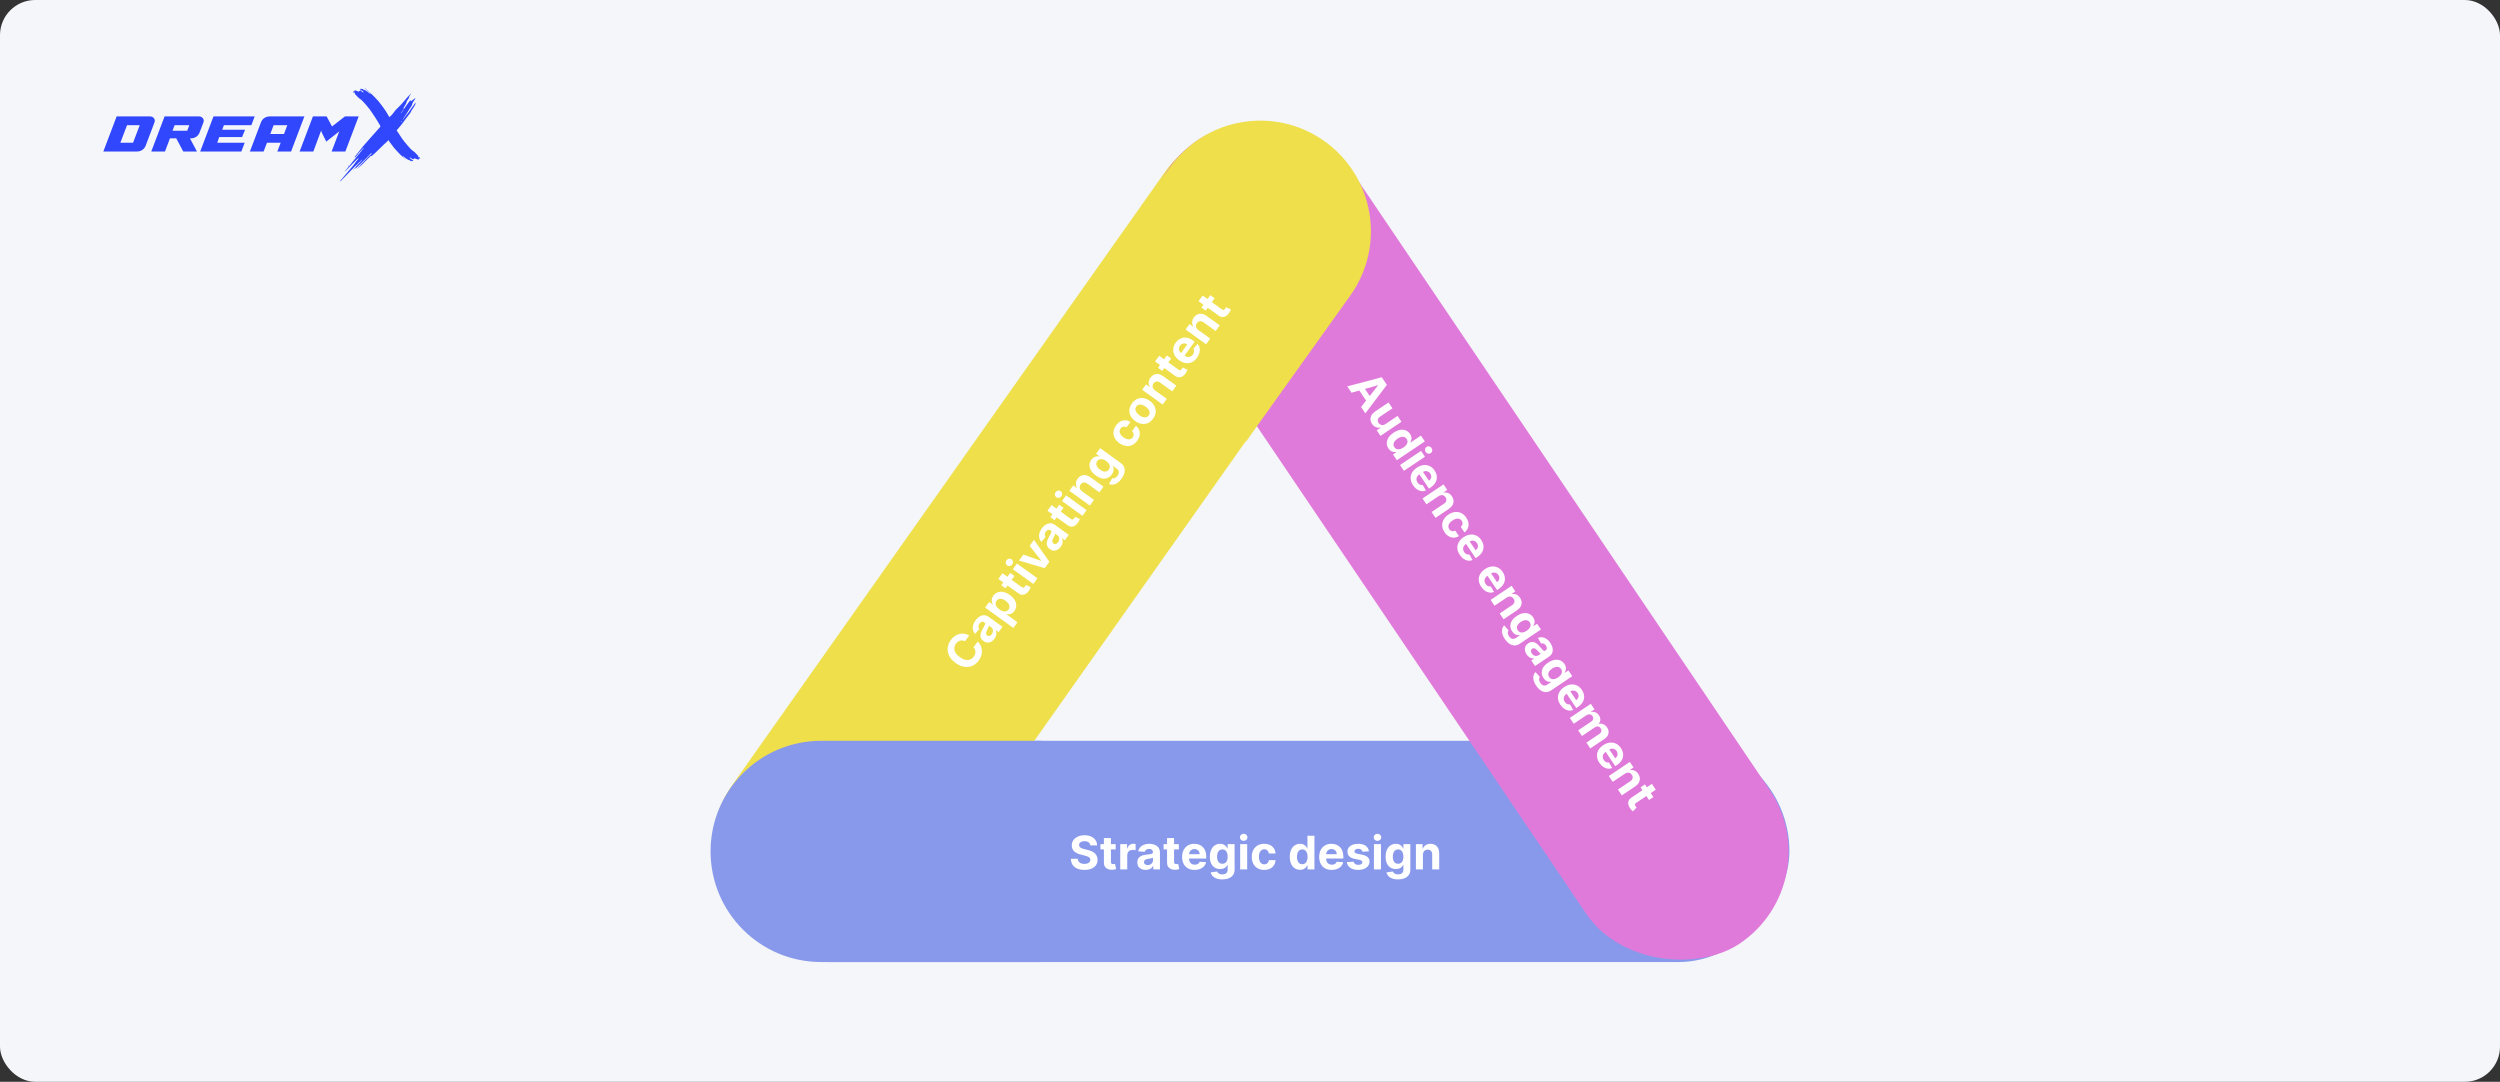
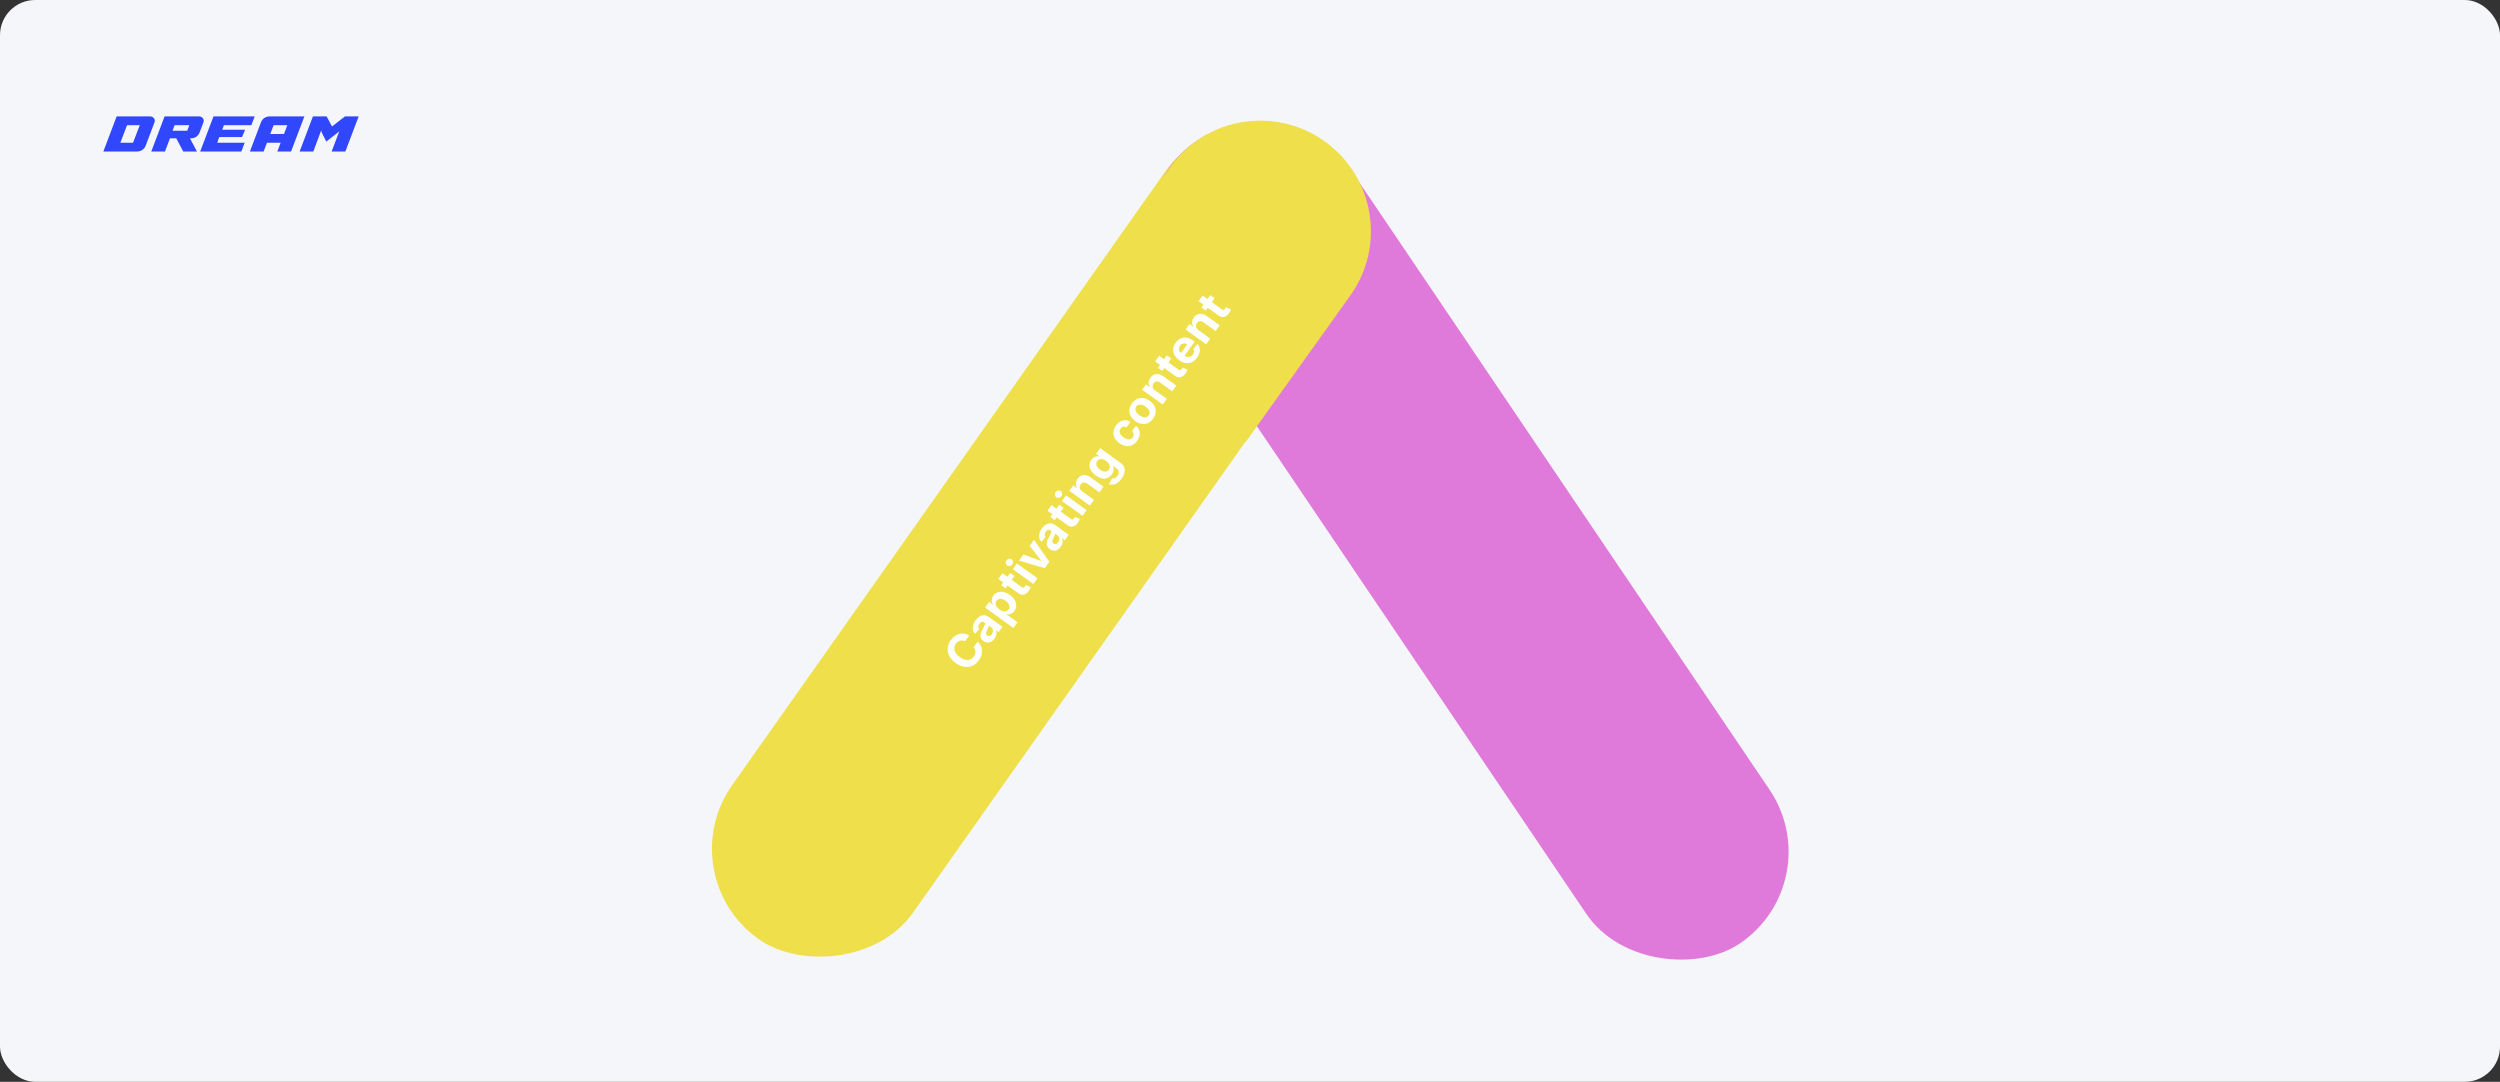
<svg xmlns="http://www.w3.org/2000/svg" width="1137" height="492" viewBox="0 0 1137 492" fill="none">
  <rect x="0" y="0" width="1137" height="492" fill="#333333" stroke="none" />
  <rect width="1137" height="492" rx="16" fill="#F4F6F9" />
-   <rect width="486.833" height="100.625" rx="50.312" transform="matrix(-1 8.74228e-08 8.74228e-08 1 813.833 336.91)" fill="#8899EB" />
  <rect x="304" y="398.161" width="442.571" height="100.625" rx="50.312" transform="rotate(-54.784 304 398.161)" fill="#EEDF4B" />
-   <path d="M495.854 384.486C495.794 383.882 495.537 383.413 495.083 383.079C494.629 382.744 494.012 382.577 493.234 382.577C492.705 382.577 492.258 382.652 491.893 382.802C491.529 382.947 491.25 383.149 491.055 383.408C490.865 383.668 490.77 383.962 490.77 384.292C490.76 384.566 490.818 384.806 490.943 385.01C491.072 385.215 491.25 385.392 491.474 385.542C491.699 385.687 491.958 385.814 492.253 385.924C492.547 386.029 492.862 386.119 493.196 386.193L494.574 386.523C495.243 386.673 495.857 386.872 496.416 387.122C496.975 387.371 497.459 387.678 497.868 388.043C498.277 388.407 498.594 388.836 498.819 389.33C499.048 389.825 499.166 390.391 499.171 391.03C499.166 391.968 498.926 392.782 498.452 393.471C497.983 394.155 497.304 394.686 496.416 395.066C495.532 395.44 494.466 395.627 493.219 395.627C491.981 395.627 490.903 395.437 489.984 395.058C489.071 394.679 488.357 394.117 487.843 393.373C487.334 392.625 487.067 391.699 487.042 390.596H490.179C490.214 391.11 490.361 391.539 490.621 391.884C490.885 392.223 491.237 392.48 491.676 392.655C492.121 392.824 492.622 392.909 493.181 392.909C493.73 392.909 494.207 392.829 494.611 392.67C495.02 392.51 495.337 392.288 495.562 392.003C495.787 391.719 495.899 391.392 495.899 391.023C495.899 390.678 495.797 390.389 495.592 390.154C495.392 389.919 495.098 389.72 494.709 389.555C494.324 389.39 493.853 389.241 493.293 389.106L491.624 388.687C490.331 388.372 489.31 387.881 488.562 387.212C487.813 386.543 487.441 385.642 487.446 384.509C487.441 383.58 487.688 382.769 488.187 382.076C488.692 381.382 489.383 380.84 490.261 380.451C491.14 380.062 492.138 379.867 493.256 379.867C494.394 379.867 495.387 380.062 496.236 380.451C497.089 380.84 497.753 381.382 498.227 382.076C498.702 382.769 498.946 383.573 498.961 384.486H495.854ZM507.408 383.91V386.306H500.483V383.91H507.408ZM502.055 381.155H505.245V391.876C505.245 392.171 505.29 392.4 505.379 392.565C505.469 392.725 505.594 392.837 505.754 392.902C505.918 392.967 506.108 392.999 506.323 392.999C506.472 392.999 506.622 392.987 506.772 392.962C506.922 392.932 507.036 392.909 507.116 392.894L507.618 395.268C507.458 395.318 507.234 395.375 506.944 395.44C506.655 395.51 506.303 395.552 505.888 395.567C505.12 395.597 504.446 395.495 503.867 395.26C503.293 395.026 502.846 394.661 502.527 394.167C502.207 393.673 502.05 393.049 502.055 392.295V381.155ZM509.486 395.41V383.91H512.578V385.916H512.698C512.908 385.203 513.259 384.664 513.754 384.299C514.248 383.93 514.817 383.745 515.461 383.745C515.62 383.745 515.792 383.755 515.977 383.775C516.162 383.795 516.324 383.823 516.464 383.858V386.688C516.314 386.643 516.107 386.603 515.842 386.568C515.578 386.533 515.336 386.515 515.116 386.515C514.647 386.515 514.228 386.618 513.858 386.822C513.494 387.022 513.204 387.302 512.99 387.661C512.78 388.02 512.675 388.435 512.675 388.904V395.41H509.486ZM521.063 395.627C520.329 395.627 519.675 395.5 519.101 395.245C518.527 394.986 518.073 394.604 517.738 394.1C517.409 393.591 517.244 392.957 517.244 392.198C517.244 391.559 517.362 391.023 517.596 390.588C517.831 390.154 518.15 389.805 518.555 389.54C518.959 389.276 519.418 389.076 519.932 388.941C520.451 388.806 520.995 388.712 521.564 388.657C522.233 388.587 522.772 388.522 523.182 388.462C523.591 388.397 523.888 388.302 524.072 388.177C524.257 388.053 524.349 387.868 524.349 387.623V387.579C524.349 387.104 524.2 386.737 523.9 386.478C523.606 386.218 523.187 386.089 522.642 386.089C522.068 386.089 521.612 386.216 521.272 386.47C520.933 386.72 520.708 387.034 520.599 387.414L517.649 387.174C517.798 386.475 518.093 385.872 518.532 385.362C518.971 384.848 519.538 384.454 520.232 384.179C520.93 383.9 521.739 383.76 522.657 383.76C523.296 383.76 523.908 383.835 524.492 383.985C525.081 384.135 525.602 384.367 526.057 384.681C526.516 384.996 526.878 385.4 527.142 385.894C527.407 386.383 527.539 386.97 527.539 387.653V395.41H524.514V393.815H524.424C524.24 394.175 523.993 394.492 523.683 394.766C523.374 395.036 523.002 395.248 522.568 395.402C522.133 395.552 521.632 395.627 521.063 395.627ZM521.976 393.426C522.445 393.426 522.86 393.334 523.219 393.149C523.578 392.959 523.86 392.705 524.065 392.385C524.27 392.066 524.372 391.704 524.372 391.3V390.079C524.272 390.144 524.135 390.204 523.96 390.259C523.79 390.309 523.598 390.356 523.384 390.401C523.169 390.441 522.954 390.478 522.74 390.513C522.525 390.543 522.33 390.571 522.156 390.596C521.781 390.651 521.455 390.738 521.175 390.858C520.895 390.978 520.678 391.14 520.524 391.344C520.369 391.544 520.292 391.794 520.292 392.093C520.292 392.527 520.449 392.859 520.763 393.089C521.083 393.314 521.487 393.426 521.976 393.426ZM536.13 383.91V386.306H529.205V383.91H536.13ZM530.777 381.155H533.967V391.876C533.967 392.171 534.011 392.4 534.101 392.565C534.191 392.725 534.316 392.837 534.476 392.902C534.64 392.967 534.83 392.999 535.045 392.999C535.194 392.999 535.344 392.987 535.494 392.962C535.644 392.932 535.758 392.909 535.838 392.894L536.34 395.268C536.18 395.318 535.956 395.375 535.666 395.44C535.377 395.51 535.025 395.552 534.61 395.567C533.842 395.597 533.168 395.495 532.589 395.26C532.015 395.026 531.568 394.661 531.249 394.167C530.929 393.673 530.772 393.049 530.777 392.295V381.155ZM543.325 395.635C542.142 395.635 541.124 395.395 540.271 394.916C539.422 394.432 538.768 393.748 538.309 392.864C537.85 391.976 537.62 390.925 537.62 389.712C537.62 388.529 537.85 387.491 538.309 386.598C538.768 385.704 539.415 385.008 540.248 384.509C541.087 384.01 542.07 383.76 543.198 383.76C543.957 383.76 544.663 383.882 545.317 384.127C545.976 384.367 546.55 384.728 547.039 385.213C547.533 385.697 547.917 386.306 548.192 387.039C548.466 387.768 548.604 388.622 548.604 389.6V390.476H538.893V388.499H545.601C545.601 388.04 545.501 387.633 545.302 387.279C545.102 386.925 544.825 386.648 544.471 386.448C544.121 386.243 543.715 386.141 543.25 386.141C542.766 386.141 542.337 386.253 541.963 386.478C541.593 386.698 541.304 386.995 541.094 387.369C540.884 387.738 540.777 388.15 540.772 388.604V390.483C540.772 391.052 540.877 391.544 541.087 391.958C541.301 392.373 541.603 392.692 541.993 392.917C542.382 393.141 542.844 393.254 543.378 393.254C543.732 393.254 544.056 393.204 544.351 393.104C544.645 393.004 544.897 392.854 545.107 392.655C545.317 392.455 545.476 392.21 545.586 391.921L548.536 392.116C548.386 392.824 548.079 393.443 547.615 393.972C547.156 394.497 546.562 394.906 545.833 395.2C545.11 395.49 544.274 395.635 543.325 395.635ZM555.866 399.962C554.833 399.962 553.947 399.82 553.208 399.535C552.474 399.256 551.89 398.874 551.456 398.39C551.022 397.906 550.74 397.362 550.61 396.758L553.56 396.361C553.65 396.59 553.792 396.805 553.987 397.005C554.181 397.204 554.438 397.364 554.758 397.484C555.082 397.609 555.477 397.671 555.941 397.671C556.635 397.671 557.206 397.501 557.655 397.162C558.11 396.827 558.337 396.266 558.337 395.477V393.373H558.202C558.062 393.693 557.852 393.995 557.573 394.279C557.293 394.564 556.934 394.796 556.495 394.976C556.056 395.155 555.531 395.245 554.923 395.245C554.059 395.245 553.273 395.046 552.564 394.646C551.86 394.242 551.299 393.626 550.88 392.797C550.465 391.963 550.258 390.91 550.258 389.637C550.258 388.335 550.47 387.247 550.895 386.373C551.319 385.5 551.883 384.846 552.587 384.412C553.295 383.977 554.072 383.76 554.915 383.76C555.559 383.76 556.098 383.87 556.532 384.09C556.967 384.304 557.316 384.574 557.58 384.898C557.85 385.218 558.057 385.532 558.202 385.842H558.322V383.91H561.489V395.522C561.489 396.501 561.249 397.319 560.77 397.978C560.291 398.637 559.627 399.131 558.778 399.46C557.935 399.795 556.964 399.962 555.866 399.962ZM555.933 392.849C556.447 392.849 556.882 392.722 557.236 392.468C557.595 392.208 557.87 391.839 558.06 391.359C558.254 390.875 558.352 390.296 558.352 389.622C558.352 388.949 558.257 388.365 558.067 387.871C557.877 387.371 557.603 386.985 557.244 386.71C556.884 386.436 556.447 386.298 555.933 386.298C555.409 386.298 554.967 386.441 554.608 386.725C554.249 387.005 553.977 387.394 553.792 387.893C553.607 388.392 553.515 388.969 553.515 389.622C553.515 390.286 553.607 390.86 553.792 391.344C553.982 391.824 554.254 392.196 554.608 392.46C554.967 392.72 555.409 392.849 555.933 392.849ZM564.027 395.41V383.91H567.216V395.41H564.027ZM565.629 382.427C565.155 382.427 564.748 382.27 564.409 381.956C564.074 381.636 563.907 381.255 563.907 380.81C563.907 380.371 564.074 379.994 564.409 379.68C564.748 379.36 565.155 379.201 565.629 379.201C566.103 379.201 566.507 379.36 566.842 379.68C567.181 379.994 567.351 380.371 567.351 380.81C567.351 381.255 567.181 381.636 566.842 381.956C566.507 382.27 566.103 382.427 565.629 382.427ZM574.967 395.635C573.789 395.635 572.776 395.385 571.927 394.886C571.084 394.382 570.435 393.683 569.981 392.789C569.532 391.896 569.307 390.868 569.307 389.705C569.307 388.527 569.534 387.494 569.988 386.605C570.447 385.712 571.099 385.015 571.942 384.516C572.786 384.012 573.789 383.76 574.952 383.76C575.955 383.76 576.834 383.942 577.588 384.307C578.341 384.671 578.938 385.183 579.377 385.842C579.816 386.5 580.058 387.274 580.103 388.163H577.093C577.009 387.589 576.784 387.127 576.42 386.777C576.06 386.423 575.588 386.246 575.005 386.246C574.51 386.246 574.079 386.381 573.709 386.65C573.345 386.915 573.06 387.302 572.856 387.811C572.651 388.32 572.549 388.936 572.549 389.66C572.549 390.394 572.649 391.018 572.848 391.532C573.053 392.046 573.34 392.438 573.709 392.707C574.079 392.977 574.51 393.111 575.005 393.111C575.369 393.111 575.696 393.037 575.985 392.887C576.28 392.737 576.522 392.52 576.712 392.235C576.906 391.946 577.033 391.599 577.093 391.195H580.103C580.053 392.073 579.814 392.847 579.384 393.516C578.96 394.18 578.374 394.699 577.625 395.073C576.876 395.447 575.99 395.635 574.967 395.635ZM591.262 395.597C590.389 395.597 589.598 395.372 588.889 394.923C588.185 394.469 587.626 393.803 587.212 392.924C586.803 392.041 586.598 390.958 586.598 389.675C586.598 388.357 586.81 387.262 587.234 386.388C587.659 385.51 588.223 384.853 588.927 384.419C589.635 383.98 590.411 383.76 591.255 383.76C591.899 383.76 592.435 383.87 592.865 384.09C593.299 384.304 593.648 384.574 593.913 384.898C594.182 385.218 594.387 385.532 594.527 385.842H594.624V380.077H597.806V395.41H594.662V393.568H594.527C594.377 393.888 594.165 394.205 593.89 394.519C593.621 394.828 593.269 395.085 592.835 395.29C592.405 395.495 591.881 395.597 591.262 395.597ZM592.273 393.059C592.787 393.059 593.222 392.919 593.576 392.64C593.935 392.355 594.21 391.958 594.4 391.449C594.594 390.94 594.692 390.344 594.692 389.66C594.692 388.976 594.597 388.382 594.407 387.878C594.217 387.374 593.943 386.985 593.583 386.71C593.224 386.436 592.787 386.298 592.273 386.298C591.749 386.298 591.307 386.441 590.948 386.725C590.589 387.01 590.317 387.404 590.132 387.908C589.947 388.412 589.855 388.996 589.855 389.66C589.855 390.329 589.947 390.92 590.132 391.434C590.322 391.943 590.594 392.343 590.948 392.632C591.307 392.917 591.749 393.059 592.273 393.059ZM605.669 395.635C604.486 395.635 603.468 395.395 602.615 394.916C601.766 394.432 601.112 393.748 600.653 392.864C600.194 391.976 599.964 390.925 599.964 389.712C599.964 388.529 600.194 387.491 600.653 386.598C601.112 385.704 601.759 385.008 602.592 384.509C603.431 384.01 604.414 383.76 605.542 383.76C606.301 383.76 607.007 383.882 607.661 384.127C608.32 384.367 608.894 384.728 609.383 385.213C609.877 385.697 610.261 386.306 610.536 387.039C610.81 387.768 610.948 388.622 610.948 389.6V390.476H601.237V388.499H607.945C607.945 388.04 607.846 387.633 607.646 387.279C607.446 386.925 607.169 386.648 606.815 386.448C606.465 386.243 606.059 386.141 605.594 386.141C605.11 386.141 604.681 386.253 604.307 386.478C603.937 386.698 603.648 386.995 603.438 387.369C603.229 387.738 603.121 388.15 603.116 388.604V390.483C603.116 391.052 603.221 391.544 603.431 391.958C603.645 392.373 603.947 392.692 604.337 392.917C604.726 393.141 605.188 393.254 605.722 393.254C606.076 393.254 606.401 393.204 606.695 393.104C606.989 393.004 607.242 392.854 607.451 392.655C607.661 392.455 607.821 392.21 607.93 391.921L610.88 392.116C610.73 392.824 610.424 393.443 609.959 393.972C609.5 394.497 608.906 394.906 608.177 395.2C607.454 395.49 606.618 395.635 605.669 395.635ZM622.597 387.189L619.677 387.369C619.628 387.119 619.52 386.895 619.355 386.695C619.191 386.49 618.974 386.328 618.704 386.208C618.44 386.084 618.123 386.021 617.753 386.021C617.259 386.021 616.842 386.126 616.503 386.336C616.164 386.54 615.994 386.815 615.994 387.159C615.994 387.434 616.104 387.666 616.323 387.856C616.543 388.045 616.92 388.197 617.454 388.312L619.535 388.732C620.653 388.961 621.487 389.33 622.036 389.84C622.585 390.349 622.859 391.018 622.859 391.846C622.859 392.6 622.637 393.261 622.193 393.83C621.754 394.399 621.15 394.843 620.381 395.163C619.618 395.477 618.737 395.635 617.738 395.635C616.216 395.635 615.003 395.318 614.1 394.684C613.201 394.045 612.675 393.176 612.52 392.078L615.657 391.913C615.752 392.378 615.981 392.732 616.346 392.977C616.71 393.216 617.177 393.336 617.746 393.336C618.305 393.336 618.754 393.229 619.093 393.014C619.438 392.794 619.613 392.512 619.618 392.168C619.613 391.879 619.49 391.641 619.251 391.457C619.011 391.267 618.642 391.122 618.143 391.023L616.151 390.626C615.028 390.401 614.192 390.012 613.643 389.458C613.099 388.904 612.827 388.197 612.827 387.339C612.827 386.6 613.027 385.964 613.426 385.43C613.83 384.896 614.397 384.484 615.125 384.194C615.859 383.905 616.718 383.76 617.701 383.76C619.153 383.76 620.296 384.067 621.13 384.681C621.968 385.295 622.458 386.131 622.597 387.189ZM624.868 395.41V383.91H628.057V395.41H624.868ZM626.47 382.427C625.996 382.427 625.589 382.27 625.25 381.956C624.915 381.636 624.748 381.255 624.748 380.81C624.748 380.371 624.915 379.994 625.25 379.68C625.589 379.36 625.996 379.201 626.47 379.201C626.944 379.201 627.348 379.36 627.683 379.68C628.022 379.994 628.192 380.371 628.192 380.81C628.192 381.255 628.022 381.636 627.683 381.956C627.348 382.27 626.944 382.427 626.47 382.427ZM635.793 399.962C634.76 399.962 633.874 399.82 633.135 399.535C632.402 399.256 631.818 398.874 631.383 398.39C630.949 397.906 630.667 397.362 630.537 396.758L633.487 396.361C633.577 396.59 633.719 396.805 633.914 397.005C634.109 397.204 634.366 397.364 634.685 397.484C635.01 397.609 635.404 397.671 635.868 397.671C636.562 397.671 637.133 397.501 637.583 397.162C638.037 396.827 638.264 396.266 638.264 395.477V393.373H638.129C637.989 393.693 637.78 393.995 637.5 394.279C637.221 394.564 636.861 394.796 636.422 394.976C635.983 395.155 635.459 395.245 634.85 395.245C633.986 395.245 633.2 395.046 632.491 394.646C631.788 394.242 631.226 393.626 630.807 392.797C630.393 391.963 630.185 390.91 630.185 389.637C630.185 388.335 630.398 387.247 630.822 386.373C631.246 385.5 631.81 384.846 632.514 384.412C633.223 383.977 633.999 383.76 634.842 383.76C635.486 383.76 636.025 383.87 636.46 384.09C636.894 384.304 637.243 384.574 637.508 384.898C637.777 385.218 637.984 385.532 638.129 385.842H638.249V383.91H641.416V395.522C641.416 396.501 641.176 397.319 640.697 397.978C640.218 398.637 639.554 399.131 638.706 399.46C637.862 399.795 636.891 399.962 635.793 399.962ZM635.861 392.849C636.375 392.849 636.809 392.722 637.163 392.468C637.523 392.208 637.797 391.839 637.987 391.359C638.182 390.875 638.279 390.296 638.279 389.622C638.279 388.949 638.184 388.365 637.994 387.871C637.805 387.371 637.53 386.985 637.171 386.71C636.811 386.436 636.375 386.298 635.861 386.298C635.336 386.298 634.895 386.441 634.535 386.725C634.176 387.005 633.904 387.394 633.719 387.893C633.535 388.392 633.442 388.969 633.442 389.622C633.442 390.286 633.535 390.86 633.719 391.344C633.909 391.824 634.181 392.196 634.535 392.46C634.895 392.72 635.336 392.849 635.861 392.849ZM647.143 388.761V395.41H643.954V383.91H646.994V385.939H647.128C647.383 385.27 647.81 384.741 648.409 384.352C649.008 383.957 649.734 383.76 650.587 383.76C651.386 383.76 652.082 383.935 652.676 384.284C653.27 384.634 653.732 385.133 654.061 385.782C654.391 386.426 654.556 387.194 654.556 388.088V395.41H651.366V388.657C651.371 387.953 651.191 387.404 650.827 387.01C650.463 386.61 649.961 386.411 649.322 386.411C648.893 386.411 648.514 386.503 648.184 386.688C647.86 386.872 647.605 387.142 647.42 387.496C647.241 387.846 647.148 388.267 647.143 388.761Z" fill="white" />
  <rect width="440.6" height="100.625" rx="50.312" transform="matrix(-0.56 -0.829 -0.829 0.56 833 400.917)" fill="#E07ADA" />
-   <path d="M614.673 178.607L612.737 175.723L628.418 171.571L630.746 175.04L620.962 187.975L619.025 185.09L626.706 175.308L626.639 175.209L614.673 178.607ZM619.556 175.067L624.13 181.88L622.028 183.291L617.455 176.478L619.556 175.067ZM630.133 192.851L635.615 189.171L637.393 191.819L627.845 198.228L626.138 195.686L627.872 194.522L627.806 194.422C627.102 194.582 626.411 194.526 625.735 194.252C625.061 193.983 624.484 193.49 624.002 192.773C623.574 192.135 623.342 191.476 623.307 190.796C623.271 190.117 623.429 189.461 623.78 188.828C624.134 188.2 624.682 187.634 625.425 187.129L631.505 183.048L633.283 185.696L627.676 189.46C627.115 189.842 626.771 190.293 626.644 190.811C626.517 191.329 626.621 191.839 626.958 192.34C627.172 192.659 627.445 192.909 627.777 193.089C628.112 193.267 628.482 193.343 628.886 193.318C629.293 193.297 629.709 193.142 630.133 192.851ZM631.473 203.969C630.987 203.244 630.732 202.462 630.71 201.623C630.695 200.786 630.936 199.95 631.435 199.116C631.94 198.284 632.726 197.511 633.791 196.796C634.885 196.061 635.913 195.627 636.874 195.492C637.84 195.355 638.699 195.457 639.452 195.799C640.212 196.143 640.827 196.665 641.297 197.365C641.656 197.9 641.864 198.407 641.921 198.886C641.984 199.366 641.955 199.806 641.834 200.207C641.719 200.608 641.572 200.954 641.392 201.242L641.447 201.323L646.233 198.11L648.007 200.752L635.276 209.298L633.523 206.687L635.052 205.66L634.977 205.549C634.629 205.602 634.247 205.603 633.833 205.55C633.426 205.499 633.016 205.35 632.605 205.103C632.195 204.861 631.818 204.483 631.473 203.969ZM634.144 203.394C634.431 203.821 634.789 204.103 635.218 204.242C635.655 204.381 636.137 204.388 636.666 204.262C637.197 204.14 637.746 203.888 638.314 203.507C638.882 203.126 639.322 202.716 639.635 202.278C639.948 201.839 640.118 201.394 640.146 200.943C640.173 200.491 640.044 200.052 639.757 199.626C639.465 199.19 639.101 198.903 638.664 198.763C638.228 198.623 637.749 198.617 637.227 198.745C636.706 198.873 636.169 199.121 635.618 199.491C635.063 199.864 634.623 200.27 634.299 200.71C633.982 201.152 633.803 201.6 633.76 202.056C633.724 202.513 633.852 202.959 634.144 203.394ZM636.738 211.475L646.286 205.065L648.063 207.713L638.515 214.123L636.738 211.475ZM648.409 205.569C648.145 205.176 648.049 204.75 648.121 204.293C648.2 203.838 648.424 203.486 648.792 203.238C649.157 202.993 649.563 202.922 650.011 203.025C650.465 203.128 650.824 203.377 651.089 203.771C651.353 204.164 651.446 204.589 651.367 205.045C651.295 205.502 651.077 205.853 650.712 206.098C650.343 206.345 649.931 206.417 649.477 206.313C649.03 206.211 648.674 205.963 648.409 205.569ZM642.674 220.721C642.015 219.739 641.646 218.76 641.568 217.784C641.497 216.81 641.7 215.886 642.178 215.012C642.66 214.136 643.404 213.359 644.411 212.683C645.393 212.024 646.383 211.636 647.381 211.519C648.379 211.403 649.317 211.551 650.196 211.965C651.078 212.383 651.833 213.06 652.462 213.997C652.885 214.627 653.177 215.281 653.338 215.961C653.506 216.641 653.526 217.319 653.397 217.995C653.27 218.675 652.979 219.334 652.522 219.971C652.07 220.605 651.438 221.195 650.626 221.74L649.899 222.228L644.486 214.166L646.127 213.064L649.866 218.634C650.248 218.378 650.53 218.068 650.713 217.705C650.896 217.342 650.971 216.957 650.94 216.552C650.915 216.148 650.773 215.753 650.514 215.367C650.244 214.965 649.912 214.672 649.517 214.486C649.129 214.302 648.721 214.227 648.293 214.262C647.869 214.293 647.468 214.434 647.088 214.683L645.528 215.73C645.055 216.047 644.705 216.408 644.478 216.813C644.254 217.222 644.157 217.651 644.188 218.1C644.218 218.548 644.382 218.994 644.68 219.437C644.877 219.732 645.1 219.973 645.347 220.162C645.594 220.351 645.858 220.477 646.141 220.54C646.424 220.602 646.716 220.599 647.017 220.528L648.5 223.086C647.828 223.357 647.143 223.447 646.445 223.356C645.754 223.267 645.083 223.002 644.432 222.561C643.789 222.122 643.202 221.508 642.674 220.721ZM654.26 225.649L648.74 229.354L646.962 226.706L656.51 220.297L658.205 222.82L656.52 223.951L656.595 224.063C657.292 223.902 657.97 223.961 658.627 224.241C659.288 224.519 659.856 225.012 660.332 225.721C660.777 226.384 661.02 227.059 661.061 227.747C661.102 228.435 660.945 229.096 660.59 229.732C660.239 230.364 659.693 230.929 658.951 231.427L652.871 235.508L651.094 232.86L656.701 229.096C657.288 228.708 657.643 228.253 657.768 227.731C657.896 227.206 657.782 226.678 657.426 226.147C657.187 225.791 656.899 225.527 656.562 225.357C656.228 225.19 655.862 225.129 655.465 225.174C655.075 225.219 654.673 225.377 654.26 225.649ZM656.982 242.035C656.325 241.057 655.968 240.076 655.909 239.094C655.858 238.112 656.076 237.184 656.565 236.309C657.056 235.438 657.785 234.678 658.75 234.03C659.728 233.374 660.713 232.986 661.704 232.868C662.701 232.752 663.643 232.904 664.527 233.326C665.416 233.746 666.184 234.438 666.832 235.404C667.392 236.237 667.73 237.068 667.848 237.897C667.965 238.725 667.873 239.506 667.571 240.238C667.268 240.97 666.761 241.602 666.048 242.134L664.371 239.635C664.8 239.245 665.058 238.801 665.145 238.304C665.239 237.808 665.123 237.318 664.798 236.833C664.523 236.423 664.17 236.139 663.74 235.983C663.318 235.828 662.838 235.807 662.301 235.921C661.764 236.035 661.196 236.293 660.595 236.697C659.985 237.106 659.523 237.536 659.207 237.989C658.895 238.445 658.729 238.902 658.711 239.359C658.694 239.816 658.822 240.249 659.098 240.659C659.301 240.962 659.545 241.192 659.831 241.349C660.119 241.51 660.434 241.59 660.776 241.589C661.125 241.589 661.484 241.501 661.853 241.326L663.531 243.824C662.774 244.273 661.998 244.505 661.203 244.521C660.416 244.539 659.658 244.341 658.93 243.928C658.201 243.516 657.552 242.884 656.982 242.035ZM663.904 252.346C663.245 251.364 662.876 250.385 662.798 249.409C662.727 248.435 662.93 247.511 663.408 246.637C663.89 245.761 664.634 244.984 665.641 244.308C666.623 243.649 667.613 243.261 668.611 243.144C669.609 243.027 670.547 243.176 671.426 243.59C672.308 244.008 673.063 244.685 673.692 245.622C674.115 246.252 674.407 246.906 674.568 247.585C674.736 248.266 674.756 248.944 674.627 249.62C674.5 250.3 674.209 250.959 673.753 251.596C673.3 252.23 672.668 252.82 671.856 253.365L671.129 253.853L665.716 245.791L667.358 244.689L671.097 250.259C671.478 250.003 671.76 249.693 671.943 249.33C672.126 248.967 672.201 248.582 672.17 248.177C672.145 247.772 672.003 247.378 671.744 246.992C671.474 246.59 671.142 246.297 670.747 246.111C670.359 245.927 669.951 245.852 669.523 245.886C669.1 245.918 668.698 246.059 668.318 246.308L666.758 247.355C666.285 247.672 665.935 248.033 665.708 248.438C665.484 248.847 665.387 249.276 665.418 249.725C665.448 250.173 665.612 250.619 665.91 251.062C666.107 251.357 666.33 251.598 666.577 251.787C666.824 251.976 667.088 252.102 667.371 252.164C667.654 252.227 667.946 252.223 668.247 252.153L669.73 254.711C669.058 254.982 668.373 255.072 667.675 254.981C666.984 254.892 666.313 254.627 665.662 254.186C665.019 253.747 664.432 253.133 663.904 252.346ZM673.647 266.859C672.987 265.877 672.619 264.898 672.541 263.922C672.47 262.948 672.673 262.024 673.151 261.15C673.633 260.274 674.377 259.498 675.384 258.822C676.366 258.162 677.356 257.774 678.354 257.657C679.352 257.541 680.29 257.689 681.169 258.103C682.051 258.521 682.806 259.198 683.435 260.135C683.858 260.765 684.15 261.42 684.311 262.099C684.479 262.779 684.499 263.458 684.369 264.134C684.243 264.814 683.952 265.472 683.495 266.109C683.043 266.743 682.411 267.333 681.599 267.878L680.872 268.366L675.459 260.304L677.1 259.202L680.839 264.772C681.221 264.516 681.503 264.206 681.686 263.843C681.869 263.48 681.944 263.095 681.912 262.69C681.888 262.286 681.746 261.891 681.487 261.506C681.217 261.104 680.885 260.81 680.49 260.624C680.101 260.44 679.694 260.365 679.266 260.4C678.842 260.431 678.441 260.572 678.061 260.821L676.501 261.868C676.028 262.185 675.678 262.547 675.451 262.951C675.227 263.361 675.13 263.789 675.16 264.238C675.191 264.686 675.355 265.132 675.653 265.576C675.85 265.87 676.073 266.111 676.32 266.3C676.567 266.489 676.831 266.615 677.114 266.678C677.397 266.74 677.689 266.737 677.99 266.667L679.473 269.224C678.801 269.495 678.116 269.585 677.418 269.495C676.727 269.405 676.056 269.14 675.405 268.699C674.761 268.26 674.175 267.646 673.647 266.859ZM685.233 271.787L679.713 275.492L677.935 272.844L687.483 266.435L689.178 268.958L687.493 270.089L687.568 270.201C688.265 270.04 688.942 270.099 689.6 270.38C690.261 270.657 690.829 271.15 691.305 271.859C691.75 272.522 691.993 273.197 692.034 273.885C692.075 274.573 691.918 275.235 691.563 275.87C691.212 276.502 690.665 277.067 689.924 277.565L683.844 281.647L682.067 278.998L687.674 275.234C688.261 274.846 688.616 274.391 688.741 273.869C688.869 273.344 688.755 272.816 688.399 272.285C688.16 271.929 687.872 271.666 687.535 271.495C687.201 271.329 686.835 271.267 686.438 271.312C686.048 271.357 685.646 271.516 685.233 271.787ZM684.354 290.572C683.778 289.715 683.402 288.9 683.226 288.128C683.05 287.363 683.041 286.665 683.201 286.035C683.361 285.404 683.656 284.867 684.085 284.423L686.058 286.651C685.918 286.853 685.819 287.091 685.762 287.364C685.704 287.637 685.715 287.939 685.794 288.271C685.871 288.61 686.039 288.972 686.297 289.358C686.684 289.934 687.144 290.314 687.676 290.497C688.207 290.688 688.799 290.564 689.454 290.124L691.201 288.952L691.126 288.84C690.783 288.902 690.415 288.896 690.023 288.822C689.631 288.749 689.238 288.58 688.844 288.315C688.45 288.051 688.083 287.666 687.744 287.16C687.263 286.443 686.99 285.679 686.927 284.868C686.87 284.059 687.069 283.249 687.523 282.439C687.984 281.63 688.743 280.871 689.8 280.162C690.882 279.436 691.903 279.005 692.865 278.871C693.827 278.736 694.684 278.84 695.437 279.182C696.192 279.529 696.805 280.052 697.275 280.753C697.634 281.287 697.844 281.796 697.903 282.279C697.967 282.759 697.938 283.199 697.816 283.6C697.701 284.002 697.556 284.349 697.379 284.642L697.446 284.741L699.05 283.664L700.815 286.294L691.174 292.766C690.361 293.311 689.548 293.569 688.734 293.538C687.92 293.508 687.14 293.232 686.393 292.711C685.646 292.197 684.966 291.484 684.354 290.572ZM690.296 286.664C690.583 287.091 690.931 287.38 691.34 287.533C691.755 287.687 692.215 287.709 692.719 287.599C693.229 287.491 693.764 287.249 694.324 286.873C694.883 286.498 695.315 286.093 695.62 285.661C695.928 285.225 696.096 284.781 696.124 284.33C696.152 283.879 696.022 283.439 695.736 283.013C695.444 282.578 695.079 282.29 694.643 282.15C694.21 282.008 693.735 281.999 693.218 282.124C692.701 282.249 692.171 282.493 691.628 282.858C691.077 283.228 690.652 283.624 690.352 284.047C690.06 284.472 689.903 284.905 689.881 285.347C689.866 285.79 690.004 286.229 690.296 286.664ZM694.329 297.655C693.92 297.045 693.661 296.432 693.553 295.813C693.448 295.192 693.512 294.602 693.744 294.043C693.983 293.486 694.418 292.996 695.048 292.573C695.578 292.217 696.089 292.015 696.58 291.968C697.072 291.921 697.54 291.991 697.985 292.18C698.43 292.368 698.852 292.638 699.25 292.989C699.651 293.345 700.033 293.744 700.396 294.186C700.827 294.702 701.181 295.114 701.459 295.42C701.741 295.724 701.985 295.918 702.192 296.001C702.398 296.085 702.603 296.059 702.806 295.923L702.843 295.898C703.237 295.633 703.458 295.304 703.507 294.911C703.558 294.522 703.432 294.102 703.129 293.65C702.809 293.173 702.449 292.865 702.048 292.725C701.652 292.582 701.266 292.571 700.889 292.691L699.444 290.109C700.108 289.844 700.773 289.751 701.441 289.832C702.113 289.91 702.756 290.161 703.37 290.584C703.992 291.008 704.559 291.602 705.071 292.364C705.427 292.895 705.705 293.444 705.906 294.013C706.11 294.585 706.208 295.148 706.201 295.7C706.195 296.256 706.061 296.782 705.799 297.277C705.54 297.77 705.127 298.206 704.559 298.587L698.119 302.911L696.433 300.399L697.757 299.51L697.707 299.436C697.306 299.483 696.905 299.454 696.504 299.35C696.108 299.244 695.725 299.053 695.354 298.779C694.988 298.502 694.646 298.127 694.329 297.655ZM696.666 297.186C696.927 297.576 697.235 297.868 697.588 298.064C697.946 298.256 698.315 298.349 698.694 298.34C699.073 298.332 699.431 298.215 699.766 297.99L700.78 297.31C700.67 297.263 700.544 297.183 700.401 297.068C700.265 296.955 700.118 296.822 699.962 296.669C699.809 296.513 699.658 296.356 699.509 296.197C699.365 296.035 699.234 295.889 699.116 295.758C698.861 295.478 698.607 295.255 698.351 295.09C698.096 294.924 697.84 294.834 697.584 294.82C697.332 294.803 697.082 294.878 696.833 295.045C696.473 295.287 696.285 295.602 696.269 295.991C696.261 296.382 696.393 296.78 696.666 297.186ZM698.606 311.804C698.031 310.946 697.655 310.131 697.479 309.359C697.302 308.594 697.294 307.897 697.454 307.266C697.614 306.636 697.908 306.098 698.337 305.654L700.311 307.882C700.171 308.085 700.072 308.322 700.014 308.595C699.957 308.868 699.968 309.171 700.046 309.503C700.124 309.841 700.292 310.204 700.55 310.589C700.937 311.165 701.396 311.545 701.929 311.729C702.459 311.92 703.052 311.795 703.707 311.356L705.454 310.183L705.379 310.071C705.035 310.133 704.668 310.127 704.276 310.054C703.884 309.98 703.491 309.811 703.097 309.547C702.703 309.282 702.336 308.897 701.997 308.392C701.515 307.675 701.243 306.911 701.18 306.1C701.123 305.29 701.322 304.48 701.776 303.67C702.237 302.862 702.996 302.103 704.053 301.393C705.135 300.667 706.156 300.237 707.118 300.102C708.08 299.968 708.937 300.072 709.69 300.414C710.445 300.76 711.058 301.284 711.528 301.984C711.887 302.519 712.096 303.027 712.156 303.51C712.22 303.99 712.191 304.431 712.069 304.831C711.954 305.233 711.808 305.58 711.632 305.873L711.699 305.972L713.303 304.896L715.068 307.525L705.426 313.998C704.614 314.543 703.801 314.8 702.987 314.77C702.173 314.739 701.393 314.463 700.646 313.942C699.898 313.428 699.218 312.716 698.606 311.804ZM704.549 307.895C704.836 308.322 705.184 308.612 705.592 308.764C706.008 308.918 706.468 308.94 706.971 308.83C707.482 308.722 708.017 308.48 708.576 308.105C709.136 307.729 709.568 307.325 709.872 306.892C710.181 306.456 710.349 306.013 710.377 305.561C710.404 305.11 710.275 304.671 709.988 304.244C709.696 303.809 709.332 303.521 708.896 303.382C708.463 303.239 707.988 303.23 707.471 303.355C706.954 303.48 706.424 303.725 705.881 304.089C705.329 304.459 704.904 304.856 704.605 305.279C704.313 305.703 704.156 306.136 704.134 306.578C704.119 307.021 704.257 307.46 704.549 307.895ZM709.669 320.519C709.01 319.537 708.641 318.558 708.563 317.582C708.492 316.608 708.695 315.684 709.173 314.81C709.655 313.934 710.399 313.157 711.406 312.481C712.388 311.822 713.378 311.434 714.376 311.317C715.374 311.2 716.312 311.349 717.191 311.763C718.073 312.181 718.828 312.858 719.457 313.795C719.88 314.425 720.172 315.079 720.333 315.758C720.502 316.439 720.521 317.117 720.392 317.793C720.265 318.473 719.974 319.132 719.518 319.769C719.066 320.403 718.433 320.993 717.621 321.538L716.894 322.026L711.482 313.964L713.123 312.862L716.862 318.432C717.243 318.176 717.525 317.866 717.708 317.503C717.891 317.14 717.966 316.755 717.935 316.35C717.91 315.945 717.768 315.551 717.509 315.165C717.24 314.763 716.907 314.47 716.512 314.284C716.124 314.1 715.716 314.025 715.288 314.059C714.865 314.091 714.463 314.232 714.083 314.481L712.523 315.528C712.05 315.845 711.701 316.206 711.473 316.611C711.249 317.02 711.152 317.449 711.183 317.898C711.213 318.346 711.377 318.792 711.675 319.235C711.872 319.53 712.095 319.771 712.342 319.96C712.589 320.149 712.854 320.275 713.136 320.337C713.419 320.4 713.711 320.396 714.012 320.326L715.495 322.884C714.823 323.155 714.138 323.245 713.44 323.154C712.749 323.065 712.078 322.8 711.427 322.359C710.784 321.92 710.198 321.306 709.669 320.519ZM713.957 326.504L723.506 320.094L725.2 322.618L723.515 323.749L723.59 323.861C724.283 323.684 724.947 323.72 725.582 323.967C726.217 324.214 726.751 324.661 727.185 325.307C727.625 325.962 727.835 326.629 727.817 327.309C727.802 327.986 727.569 328.588 727.116 329.114L727.183 329.213C727.861 329.041 728.535 329.099 729.204 329.389C729.881 329.681 730.454 330.177 730.924 330.877C731.522 331.768 731.724 332.682 731.529 333.618C731.341 334.556 730.729 335.373 729.693 336.068L723.272 340.379L721.498 337.737L727.397 333.777C727.928 333.421 728.231 333.013 728.307 332.553C728.383 332.093 728.279 331.652 727.995 331.229C727.673 330.748 727.268 330.476 726.78 330.413C726.297 330.346 725.806 330.48 725.309 330.814L719.478 334.728L717.755 332.161L723.71 328.163C724.178 327.849 724.461 327.464 724.558 327.008C724.657 326.556 724.561 326.113 724.269 325.678C724.071 325.384 723.819 325.168 723.511 325.032C723.21 324.898 722.881 324.851 722.524 324.892C722.171 324.931 721.819 325.068 721.467 325.305L715.735 329.152L713.957 326.504ZM727.41 346.947C726.751 345.965 726.382 344.986 726.305 344.01C726.234 343.036 726.437 342.112 726.914 341.238C727.396 340.362 728.141 339.585 729.148 338.909C730.13 338.25 731.12 337.862 732.117 337.745C733.115 337.629 734.054 337.777 734.933 338.191C735.814 338.609 736.57 339.286 737.198 340.223C737.621 340.853 737.913 341.507 738.075 342.187C738.243 342.867 738.262 343.545 738.133 344.221C738.007 344.902 737.715 345.56 737.259 346.197C736.807 346.831 736.175 347.421 735.363 347.966L734.635 348.454L729.223 340.392L730.864 339.29L734.603 344.86C734.984 344.604 735.266 344.294 735.449 343.931C735.632 343.568 735.708 343.183 735.676 342.778C735.651 342.374 735.51 341.979 735.251 341.593C734.981 341.191 734.648 340.898 734.253 340.712C733.865 340.528 733.457 340.453 733.03 340.488C732.606 340.519 732.204 340.66 731.824 340.909L730.264 341.956C729.792 342.273 729.442 342.634 729.215 343.039C728.99 343.448 728.894 343.877 728.924 344.326C728.955 344.774 729.119 345.22 729.416 345.663C729.614 345.958 729.836 346.199 730.083 346.388C730.33 346.577 730.595 346.703 730.878 346.766C731.16 346.828 731.452 346.825 731.754 346.754L733.236 349.312C732.564 349.583 731.88 349.673 731.182 349.582C730.49 349.493 729.82 349.228 729.169 348.787C728.525 348.348 727.939 347.734 727.41 346.947ZM738.997 351.875L733.477 355.58L731.699 352.932L741.247 346.523L742.941 349.046L741.257 350.177L741.332 350.289C742.029 350.128 742.706 350.187 743.363 350.467C744.024 350.745 744.593 351.238 745.069 351.947C745.514 352.61 745.757 353.285 745.798 353.973C745.839 354.661 745.682 355.323 745.326 355.958C744.975 356.59 744.429 357.155 743.687 357.653L737.608 361.734L735.83 359.086L741.437 355.322C742.024 354.934 742.38 354.479 742.504 353.957C742.633 353.432 742.519 352.904 742.163 352.373C741.924 352.017 741.635 351.753 741.299 351.583C740.964 351.416 740.599 351.355 740.202 351.4C739.811 351.445 739.41 351.604 738.997 351.875ZM751.966 362.49L749.977 363.826L746.117 358.076L748.106 356.74L751.966 362.49ZM751.27 356.51L753.048 359.158L744.146 365.134C743.902 365.298 743.736 365.463 743.65 365.63C743.567 365.793 743.543 365.96 743.578 366.128C743.616 366.301 743.695 366.477 743.815 366.655C743.898 366.779 743.992 366.897 744.096 367.007C744.205 367.115 744.287 367.198 744.344 367.256L742.653 368.995C742.523 368.89 742.35 368.736 742.135 368.531C741.915 368.33 741.684 368.062 741.441 367.726C740.987 367.104 740.697 366.488 740.569 365.876C740.444 365.269 740.497 364.695 740.729 364.154C740.962 363.614 741.392 363.136 742.021 362.72L751.27 356.51Z" fill="white" />
-   <path d="M473.625 336.91L373.479 336.91C345.692 336.91 323.167 359.436 323.167 387.222C323.167 415.009 345.692 437.535 373.479 437.535L473.625 437.535L473.625 336.91Z" fill="#8899EB" />
  <path d="M602.418 64.251C579.81 48.096 548.386 53.328 532.232 75.936L484.844 142.254L566.716 200.755L614.103 134.437C630.258 111.829 625.026 80.405 602.418 64.251Z" fill="#EEDF4B" />
  <path d="M440.813 288.996L438.895 291.657C438.516 291.457 438.139 291.336 437.764 291.293C437.385 291.248 437.015 291.273 436.656 291.371C436.296 291.469 435.955 291.635 435.632 291.87C435.311 292.101 435.023 292.394 434.766 292.75C434.302 293.394 434.058 294.07 434.033 294.779C434.005 295.484 434.199 296.187 434.617 296.888C435.031 297.586 435.669 298.246 436.531 298.868C437.418 299.507 438.258 299.912 439.051 300.084C439.847 300.252 440.571 300.208 441.223 299.952C441.875 299.696 442.427 299.254 442.88 298.626C443.134 298.274 443.322 297.914 443.445 297.548C443.571 297.177 443.629 296.81 443.62 296.446C443.607 296.08 443.527 295.727 443.378 295.386C443.233 295.041 443.016 294.719 442.728 294.419L444.658 291.767C445.179 292.248 445.606 292.817 445.938 293.475C446.268 294.125 446.476 294.832 446.56 295.594C446.644 296.349 446.578 297.132 446.362 297.943C446.146 298.747 445.75 299.548 445.175 300.345C444.376 301.455 443.41 302.266 442.277 302.779C441.147 303.287 439.924 303.452 438.608 303.272C437.295 303.088 435.962 302.509 434.609 301.534C433.253 300.557 432.283 299.47 431.699 298.274C431.115 297.078 430.889 295.863 431.022 294.629C431.15 293.393 431.608 292.228 432.396 291.134C432.916 290.414 433.498 289.819 434.145 289.349C434.793 288.875 435.485 288.54 436.218 288.342C436.947 288.142 437.699 288.093 438.473 288.196C439.251 288.295 440.031 288.562 440.813 288.996ZM452.315 290.453C451.886 291.048 451.4 291.504 450.858 291.821C450.312 292.134 449.737 292.28 449.132 292.256C448.526 292.226 447.916 291.989 447.3 291.545C446.782 291.172 446.415 290.763 446.2 290.318C445.985 289.874 445.889 289.411 445.91 288.928C445.932 288.445 446.039 287.956 446.23 287.46C446.424 286.96 446.665 286.464 446.954 285.97C447.288 285.386 447.551 284.911 447.741 284.544C447.928 284.174 448.025 283.878 448.031 283.655C448.038 283.432 447.942 283.249 447.744 283.106L447.707 283.08C447.323 282.803 446.938 282.71 446.552 282.801C446.169 282.888 445.819 283.152 445.501 283.594C445.165 284.059 445.001 284.504 445.009 284.928C445.013 285.35 445.137 285.716 445.381 286.027L443.461 288.28C442.982 287.75 442.664 287.158 442.508 286.504C442.348 285.847 442.359 285.156 442.542 284.433C442.724 283.703 443.083 282.965 443.621 282.22C443.994 281.702 444.412 281.25 444.875 280.863C445.341 280.473 445.834 280.186 446.355 280.001C446.879 279.812 447.418 279.755 447.974 279.83C448.525 279.901 449.078 280.137 449.633 280.536L455.926 285.072L454.157 287.526L452.863 286.593L452.811 286.666C452.994 287.026 453.107 287.412 453.149 287.823C453.186 288.232 453.141 288.658 453.013 289.1C452.88 289.54 452.648 289.991 452.315 290.453ZM451.063 288.424C451.338 288.044 451.505 287.654 451.565 287.254C451.622 286.852 451.58 286.474 451.44 286.121C451.301 285.769 451.067 285.474 450.739 285.238L449.749 284.524C449.744 284.643 449.712 284.789 449.654 284.963C449.595 285.13 449.522 285.314 449.433 285.514C449.339 285.711 449.244 285.907 449.147 286.102C449.046 286.294 448.954 286.468 448.873 286.624C448.698 286.96 448.578 287.276 448.512 287.573C448.445 287.87 448.45 288.141 448.526 288.386C448.597 288.628 448.754 288.837 448.997 289.012C449.349 289.266 449.711 289.332 450.081 289.211C450.45 289.084 450.777 288.821 451.063 288.424ZM460.871 285.586L448.043 276.34L449.882 273.789L451.449 274.919L451.532 274.803C451.363 274.509 451.226 274.161 451.121 273.76C451.016 273.351 451.001 272.91 451.078 272.437C451.154 271.956 451.38 271.454 451.757 270.932C452.247 270.252 452.877 269.753 453.648 269.434C454.415 269.113 455.279 269.038 456.239 269.207C457.196 269.374 458.209 269.842 459.278 270.613C460.318 271.363 461.076 272.164 461.55 273.017C462.024 273.862 462.237 274.706 462.191 275.546C462.144 276.38 461.865 277.151 461.355 277.859C460.993 278.361 460.602 278.729 460.182 278.961C459.765 279.19 459.351 279.325 458.939 279.367C458.524 279.406 458.144 279.391 457.8 279.321L457.743 279.4L462.736 282.999L460.871 285.586ZM454.533 277.17C455.088 277.569 455.627 277.841 456.151 277.985C456.675 278.129 457.158 278.138 457.599 278.013C458.035 277.885 458.404 277.612 458.705 277.195C459.008 276.774 459.15 276.335 459.129 275.877C459.104 275.416 458.939 274.962 458.634 274.514C458.328 274.06 457.904 273.637 457.361 273.246C456.823 272.858 456.295 272.591 455.778 272.446C455.261 272.301 454.782 272.291 454.341 272.417C453.9 272.542 453.527 272.817 453.22 273.242C452.917 273.663 452.771 274.1 452.784 274.552C452.799 275 452.956 275.448 453.254 275.897C453.552 276.346 453.979 276.77 454.533 277.17ZM459.421 260.555L461.364 261.955L457.315 267.574L455.371 266.173L459.421 260.555ZM454.056 263.286L455.921 260.699L464.618 266.968C464.857 267.14 465.07 267.238 465.256 267.261C465.438 267.282 465.602 267.246 465.748 267.155C465.897 267.059 466.034 266.924 466.16 266.75C466.247 266.628 466.325 266.5 466.392 266.364C466.455 266.225 466.504 266.118 466.539 266.045L468.757 267.026C468.704 267.184 468.62 267.4 468.503 267.673C468.39 267.949 468.219 268.259 467.989 268.604C467.564 269.245 467.087 269.732 466.558 270.064C466.032 270.393 465.475 270.542 464.888 270.512C464.3 270.482 463.702 270.245 463.093 269.8L454.056 263.286ZM469.965 265.593L460.636 258.869L462.501 256.282L471.83 263.006L469.965 265.593ZM460.37 256.703C460.093 257.087 459.727 257.325 459.274 257.417C458.819 257.501 458.412 257.414 458.051 257.154C457.695 256.897 457.487 256.541 457.427 256.086C457.367 255.624 457.475 255.2 457.752 254.816C458.029 254.431 458.395 254.197 458.85 254.112C459.304 254.021 459.709 254.103 460.065 254.36C460.425 254.62 460.636 254.981 460.697 255.443C460.756 255.898 460.647 256.318 460.37 256.703ZM470.263 245.512L477.242 255.497L475.141 258.413L463.46 254.95L465.43 252.217L473.502 255.091L473.572 254.993L468.289 248.251L470.263 245.512ZM482.46 248.629C482.031 249.224 481.546 249.68 481.003 249.997C480.457 250.311 479.882 250.456 479.277 250.433C478.672 250.402 478.061 250.165 477.446 249.721C476.927 249.348 476.561 248.939 476.346 248.495C476.13 248.051 476.034 247.587 476.056 247.104C476.077 246.622 476.184 246.133 476.375 245.637C476.569 245.137 476.811 244.64 477.099 244.146C477.433 243.563 477.696 243.088 477.886 242.72C478.073 242.351 478.17 242.054 478.177 241.831C478.183 241.609 478.088 241.426 477.889 241.283L477.853 241.256C477.468 240.979 477.083 240.886 476.697 240.977C476.314 241.064 475.964 241.329 475.646 241.77C475.31 242.236 475.146 242.681 475.155 243.105C475.159 243.526 475.282 243.892 475.526 244.203L473.607 246.456C473.127 245.926 472.81 245.334 472.653 244.68C472.493 244.023 472.504 243.333 472.687 242.609C472.869 241.879 473.229 241.141 473.766 240.396C474.139 239.878 474.558 239.426 475.02 239.04C475.486 238.649 475.98 238.362 476.5 238.177C477.024 237.989 477.563 237.932 478.119 238.006C478.67 238.077 479.224 238.313 479.778 238.713L486.071 243.248L484.302 245.702L483.008 244.769L482.956 244.842C483.139 245.202 483.252 245.588 483.294 246C483.332 246.408 483.286 246.834 483.158 247.277C483.025 247.717 482.793 248.167 482.46 248.629ZM481.209 246.601C481.483 246.22 481.65 245.83 481.71 245.431C481.767 245.028 481.725 244.651 481.586 244.298C481.446 243.945 481.212 243.65 480.884 243.414L479.894 242.7C479.889 242.819 479.857 242.966 479.799 243.139C479.741 243.306 479.667 243.49 479.578 243.69C479.485 243.888 479.39 244.084 479.292 244.278C479.191 244.47 479.1 244.644 479.018 244.8C478.843 245.136 478.723 245.452 478.657 245.749C478.591 246.046 478.595 246.317 478.671 246.562C478.742 246.804 478.899 247.013 479.142 247.188C479.495 247.442 479.856 247.509 480.226 247.388C480.595 247.26 480.922 246.998 481.209 246.601ZM481.765 229.554L483.709 230.955L479.659 236.573L477.716 235.173L481.765 229.554ZM476.4 232.286L478.265 229.699L486.962 235.968C487.201 236.14 487.414 236.238 487.6 236.261C487.782 236.281 487.946 236.246 488.092 236.154C488.241 236.059 488.378 235.924 488.504 235.75C488.591 235.628 488.669 235.499 488.736 235.363C488.799 235.224 488.848 235.118 488.883 235.044L491.101 236.025C491.048 236.184 490.964 236.4 490.847 236.673C490.734 236.948 490.563 237.259 490.333 237.603C489.908 238.245 489.431 238.731 488.902 239.064C488.376 239.392 487.819 239.542 487.232 239.512C486.644 239.482 486.046 239.245 485.437 238.8L476.4 232.286ZM492.309 234.593L482.98 227.869L484.845 225.281L494.174 232.006L492.309 234.593ZM482.714 225.702C482.437 226.087 482.071 226.325 481.618 226.417C481.163 226.501 480.756 226.413 480.395 226.154C480.039 225.897 479.831 225.541 479.771 225.086C479.711 224.624 479.819 224.2 480.096 223.815C480.373 223.431 480.739 223.196 481.194 223.112C481.648 223.02 482.053 223.103 482.409 223.36C482.769 223.619 482.98 223.98 483.041 224.443C483.1 224.898 482.991 225.318 482.714 225.702ZM492.139 223.458L497.533 227.346L495.668 229.933L486.339 223.209L488.116 220.743L489.762 221.929L489.841 221.82C489.447 221.222 489.267 220.567 489.302 219.853C489.332 219.137 489.597 218.432 490.096 217.74C490.563 217.092 491.112 216.629 491.742 216.352C492.373 216.074 493.048 215.992 493.767 216.104C494.482 216.213 495.202 216.529 495.927 217.051L501.867 221.333L500.002 223.92L494.523 219.971C493.955 219.556 493.405 219.38 492.872 219.446C492.335 219.508 491.88 219.798 491.506 220.316C491.255 220.664 491.108 221.026 491.065 221.401C491.026 221.772 491.095 222.137 491.275 222.494C491.453 222.844 491.741 223.165 492.139 223.458ZM510.059 217.752C509.455 218.59 508.821 219.226 508.158 219.659C507.503 220.09 506.851 220.341 506.205 220.41C505.558 220.479 504.952 220.39 504.386 220.142L505.789 217.517C506.028 217.578 506.285 217.588 506.561 217.547C506.837 217.506 507.117 217.391 507.4 217.202C507.691 217.012 507.973 216.728 508.244 216.352C508.65 215.789 508.846 215.226 508.834 214.663C508.828 214.099 508.505 213.587 507.865 213.125L506.159 211.895L506.08 212.005C506.257 212.305 506.38 212.651 506.447 213.045C506.514 213.438 506.492 213.865 506.381 214.326C506.27 214.788 506.037 215.265 505.681 215.759C505.176 216.46 504.554 216.981 503.816 217.322C503.076 217.657 502.248 217.752 501.331 217.608C500.412 217.456 499.437 217.009 498.404 216.264C497.347 215.503 496.589 214.694 496.128 213.839C495.668 212.984 495.467 212.145 495.526 211.32C495.588 210.491 495.866 209.734 496.359 209.05C496.736 208.528 497.14 208.154 497.572 207.931C498 207.704 498.423 207.578 498.841 207.553C499.258 207.521 499.634 207.537 499.97 207.601L500.04 207.503L498.473 206.374L500.324 203.805L509.745 210.595C510.538 211.167 511.062 211.84 511.317 212.614C511.571 213.388 511.584 214.215 511.355 215.096C511.133 215.976 510.701 216.861 510.059 217.752ZM504.328 213.539C504.629 213.121 504.779 212.695 504.78 212.258C504.78 211.815 504.641 211.376 504.363 210.942C504.084 210.501 503.671 210.084 503.124 209.69C502.578 209.296 502.049 209.031 501.537 208.896C501.021 208.758 500.547 208.755 500.114 208.886C499.681 209.017 499.314 209.291 499.014 209.708C498.707 210.133 498.564 210.575 498.585 211.033C498.602 211.488 498.758 211.936 499.055 212.378C499.352 212.819 499.766 213.231 500.296 213.614C500.835 214.002 501.355 214.262 501.855 214.396C502.355 214.522 502.816 214.519 503.237 214.386C503.658 214.246 504.022 213.964 504.328 213.539ZM517.211 200.428C516.523 201.383 515.728 202.059 514.827 202.456C513.924 202.845 512.978 202.963 511.988 202.809C511 202.651 510.035 202.232 509.091 201.552C508.136 200.863 507.43 200.075 506.975 199.187C506.519 198.292 506.335 197.357 506.423 196.38C506.507 195.401 506.89 194.44 507.57 193.497C508.156 192.683 508.818 192.077 509.554 191.678C510.29 191.28 511.054 191.095 511.845 191.124C512.637 191.153 513.406 191.409 514.153 191.892L512.393 194.334C511.878 194.067 511.372 193.979 510.875 194.07C510.378 194.155 509.958 194.434 509.617 194.908C509.328 195.308 509.185 195.737 509.187 196.195C509.189 196.645 509.336 197.102 509.63 197.566C509.923 198.029 510.363 198.473 510.95 198.896C511.546 199.325 512.11 199.609 512.644 199.747C513.181 199.882 513.666 199.878 514.101 199.736C514.536 199.594 514.897 199.323 515.186 198.922C515.399 198.626 515.53 198.317 515.578 197.995C515.628 197.668 515.594 197.345 515.474 197.025C515.353 196.698 515.146 196.392 514.853 196.107L516.613 193.665C517.296 194.219 517.784 194.866 518.075 195.605C518.366 196.338 518.444 197.117 518.31 197.943C518.176 198.769 517.81 199.598 517.211 200.428ZM524.447 190.389C523.767 191.333 522.978 192.004 522.081 192.404C521.183 192.796 520.239 192.919 519.25 192.772C518.257 192.622 517.282 192.203 516.327 191.514C515.363 190.819 514.655 190.026 514.203 189.134C513.746 188.239 513.564 187.305 513.657 186.332C513.748 185.351 514.134 184.39 514.814 183.446C515.494 182.503 516.283 181.835 517.181 181.442C518.078 181.043 519.023 180.918 520.016 181.068C521.006 181.215 521.982 181.636 522.946 182.33C523.901 183.019 524.607 183.811 525.064 184.706C525.516 185.598 525.696 186.534 525.605 187.514C525.513 188.487 525.127 189.446 524.447 190.389ZM522.451 188.932C522.76 188.503 522.897 188.057 522.861 187.595C522.822 187.129 522.642 186.67 522.322 186.218C522.004 185.762 521.575 185.338 521.032 184.947C520.489 184.556 519.952 184.282 519.418 184.126C518.888 183.965 518.396 183.939 517.942 184.049C517.488 184.158 517.106 184.428 516.796 184.857C516.484 185.29 516.345 185.743 516.379 186.217C516.416 186.687 516.593 187.15 516.91 187.606C517.23 188.058 517.661 188.48 518.204 188.871C518.747 189.262 519.283 189.538 519.813 189.698C520.346 189.855 520.842 189.877 521.299 189.763C521.755 189.643 522.139 189.366 522.451 188.932ZM525.258 177.509L530.652 181.396L528.787 183.984L519.457 177.26L521.235 174.794L522.881 175.98L522.96 175.871C522.566 175.273 522.386 174.618 522.421 173.904C522.451 173.188 522.716 172.483 523.215 171.791C523.682 171.143 524.23 170.68 524.861 170.403C525.492 170.125 526.167 170.042 526.886 170.154C527.601 170.264 528.321 170.58 529.045 171.102L534.986 175.383L533.121 177.971L527.642 174.022C527.074 173.607 526.524 173.431 525.991 173.496C525.454 173.558 524.998 173.849 524.625 174.367C524.374 174.715 524.227 175.077 524.184 175.452C524.144 175.823 524.214 176.187 524.394 176.544C524.572 176.894 524.86 177.216 525.258 177.509ZM530.703 161.658L532.646 163.059L528.597 168.677L526.653 167.276L530.703 161.658ZM525.338 164.389L527.202 161.802L535.9 168.071C536.139 168.243 536.351 168.341 536.538 168.364C536.72 168.385 536.884 168.349 537.03 168.258C537.179 168.162 537.316 168.027 537.441 167.853C537.529 167.731 537.606 167.603 537.674 167.467C537.737 167.328 537.786 167.221 537.82 167.148L540.039 168.129C539.986 168.287 539.901 168.503 539.785 168.776C539.672 169.052 539.501 169.362 539.271 169.707C538.846 170.348 538.369 170.835 537.84 171.167C537.314 171.496 536.757 171.645 536.169 171.615C535.582 171.585 534.984 171.348 534.375 170.903L525.338 164.389ZM544.421 162.676C543.73 163.636 542.94 164.322 542.052 164.734C541.163 165.139 540.226 165.27 539.241 165.126C538.252 164.979 537.265 164.551 536.281 163.842C535.321 163.15 534.613 162.357 534.157 161.462C533.701 160.567 533.514 159.635 533.596 158.667C533.682 157.695 534.054 156.752 534.714 155.837C535.157 155.221 535.67 154.72 536.25 154.332C536.83 153.938 537.459 153.684 538.138 153.57C538.82 153.452 539.538 153.496 540.294 153.703C541.046 153.906 541.818 154.294 542.612 154.866L543.323 155.378L537.645 163.256L536.041 162.1L539.964 156.658C539.591 156.389 539.203 156.233 538.799 156.187C538.394 156.142 538.008 156.205 537.639 156.376C537.268 156.539 536.947 156.81 536.676 157.186C536.393 157.579 536.233 157.993 536.196 158.428C536.158 158.856 536.23 159.264 536.411 159.653C536.588 160.039 536.86 160.367 537.225 160.637L538.75 161.736C539.211 162.068 539.671 162.271 540.13 162.343C540.592 162.411 541.027 162.353 541.437 162.168C541.847 161.984 542.208 161.675 542.52 161.242C542.728 160.954 542.877 160.662 542.968 160.365C543.059 160.067 543.085 159.775 543.046 159.488C543.006 159.202 542.901 158.929 542.731 158.671L544.613 156.392C545.101 156.927 545.424 157.538 545.581 158.224C545.738 158.903 545.723 159.624 545.535 160.388C545.347 161.144 544.976 161.907 544.421 162.676ZM545.014 150.1L550.407 153.987L548.542 156.575L539.213 149.85L540.99 147.384L542.636 148.571L542.715 148.461C542.322 147.864 542.142 147.208 542.176 146.495C542.207 145.778 542.471 145.074 542.97 144.381C543.437 143.734 543.986 143.271 544.617 142.993C545.248 142.716 545.922 142.633 546.641 142.745C547.356 142.855 548.076 143.17 548.801 143.693L554.741 147.974L552.876 150.562L547.398 146.613C546.83 146.197 546.279 146.022 545.746 146.087C545.209 146.149 544.754 146.439 544.381 146.958C544.13 147.306 543.983 147.668 543.94 148.043C543.9 148.414 543.97 148.778 544.149 149.135C544.328 149.485 544.616 149.807 545.014 150.1ZM550.458 134.248L552.402 135.649L548.353 141.268L546.409 139.867L550.458 134.248ZM545.093 136.98L546.958 134.393L555.656 140.662C555.895 140.834 556.107 140.932 556.293 140.955C556.475 140.976 556.639 140.94 556.786 140.848C556.934 140.753 557.072 140.618 557.197 140.444C557.285 140.322 557.362 140.194 557.429 140.057C557.493 139.918 557.542 139.812 557.576 139.739L559.795 140.719C559.742 140.878 559.657 141.094 559.541 141.367C559.428 141.642 559.257 141.953 559.027 142.298C558.601 142.939 558.124 143.425 557.596 143.758C557.07 144.087 556.513 144.236 555.925 144.206C555.338 144.176 554.739 143.939 554.131 143.494L545.093 136.98Z" fill="white" />
  <path d="M53.046 52.953H68.336C69.76 52.953 70.781 54.319 70.271 55.633L66.24 66.274C65.622 67.872 64.117 68.902 62.344 68.902H47L53.046 52.953ZM57.776 56.947L54.739 64.909H60.517L63.553 56.947H57.776ZM68.8 68.902H75.034L77.291 62.925H80.166L83.337 68.902H89.572L86.401 62.925H86.858C88.631 62.925 90.136 61.894 90.754 60.297L92.527 55.633C93.038 54.319 92.017 52.953 90.593 52.953H74.846L68.8 68.902ZM79.414 56.947H86.105L85.138 59.472H78.447L79.414 56.947ZM115.821 52.953L114.316 56.947H101.821L101.069 59.008H111.468L110.098 62.332H99.698L98.811 64.909H111.28L109.775 68.902H91.046L97.092 52.953H115.821ZM113.659 68.902H119.893L121.425 64.909H127.659L126.127 68.902H132.388L138.434 52.953H122.634C120.833 52.953 119.329 53.984 118.71 55.581L113.659 68.902ZM124.434 56.947H130.668L129.164 60.941H122.929L124.434 56.947ZM136.272 68.902H142.506L146.08 59.292C146.107 59.858 146.402 60.322 146.537 60.683L148.391 64.393L153.389 60.477C153.685 60.219 154.034 60.013 154.329 59.652C153.093 62.899 152.045 65.656 150.836 68.902H157.07L163.116 52.953H156.882L150.997 57.514L148.552 52.953H142.318L136.272 68.902Z" fill="#3047FD" />
-   <path d="M165.908 40.197C166.242 40.532 166.572 40.827 167.108 41.267C167.765 41.809 168.284 42.297 168.37 42.453C168.463 42.624 168.532 42.82 168.499 42.82C168.433 42.82 168.149 42.592 167.752 42.221C167.518 41.999 167.24 41.768 167.141 41.711C167.042 41.651 166.804 41.489 166.612 41.35C166.206 41.055 165.997 40.957 165.7 40.916C165.432 40.881 165.346 40.837 165.158 40.65C164.94 40.431 164.874 40.412 164.309 40.412C164.041 40.412 163.787 40.421 163.747 40.431C163.677 40.45 163.674 40.456 163.72 40.539C163.747 40.586 163.843 40.678 163.935 40.745C164.024 40.808 164.101 40.881 164.101 40.906C164.101 40.935 164.067 41.027 164.031 41.112C163.955 41.277 163.952 41.28 163.654 41.315C163.377 41.35 163.357 41.359 163.245 41.54C163.188 41.635 163.132 41.711 163.126 41.711C163.119 41.711 162.967 41.641 162.785 41.559C162.607 41.473 162.204 41.306 161.89 41.188C161.414 41.004 161.315 40.976 161.292 41.014C161.272 41.039 161.259 41.185 161.259 41.337V41.613L160.971 41.594C160.707 41.578 160.674 41.584 160.608 41.645C160.518 41.727 160.515 41.778 160.581 41.901C160.654 42.038 160.859 42.126 161.143 42.145L161.381 42.164L161.397 42.462L161.414 42.763L161.711 43.051C161.873 43.213 162.2 43.555 162.438 43.818C163.02 44.458 163.248 44.664 163.737 44.975C164.206 45.273 164.408 45.45 165.076 46.147C166.017 47.13 166.863 48.118 168.149 49.744C168.548 50.248 169.054 50.983 169.718 52.025C169.996 52.459 170.422 53.106 170.667 53.461C170.908 53.815 171.318 54.462 171.576 54.902C171.833 55.343 172.164 55.894 172.313 56.129C172.653 56.664 172.907 57.146 172.977 57.39L173.033 57.58L172.326 58.382C171.936 58.825 170.637 60.283 169.438 61.626C165.132 66.443 165.105 66.474 162.597 69.725C162.27 70.15 161.847 70.682 161.658 70.91C161.368 71.259 161.192 71.538 161.235 71.582C161.259 71.601 161.573 71.497 161.658 71.443C161.708 71.411 161.834 71.281 161.936 71.151C162.042 71.021 162.237 70.79 162.369 70.635C162.501 70.483 162.719 70.194 162.855 69.998C163.195 69.501 163.565 69.069 164.167 68.474C164.451 68.195 164.745 67.878 164.818 67.773C164.996 67.52 165.188 67.352 165.343 67.298C165.416 67.276 165.479 67.26 165.485 67.266C165.508 67.292 165.191 67.688 164.652 68.303C164.355 68.648 164.024 69.053 163.919 69.206C163.621 69.64 163.585 69.684 163.046 70.296C162.409 71.015 160.756 73.033 160.489 73.414C160.251 73.753 160.003 74.073 159.573 74.586C159.332 74.874 158.906 75.407 158.83 75.515C158.817 75.531 158.466 75.451 158.44 75.429C158.427 75.416 158.479 75.312 158.559 75.201C158.737 74.951 158.757 74.919 158.734 74.919C158.698 74.919 158.351 75.343 158.351 75.388C158.351 75.413 158.41 75.496 158.483 75.572C158.555 75.648 158.615 75.724 158.615 75.74C158.615 75.778 158.175 76.323 157.409 77.232C157.082 77.625 156.797 77.964 156.781 77.989C156.721 78.084 157.184 77.745 157.425 77.517C157.564 77.387 157.868 77.058 158.103 76.788C158.334 76.519 158.833 75.996 159.21 75.632C159.583 75.264 160.135 74.703 160.432 74.38C160.948 73.823 162.091 72.675 162.528 72.276C162.636 72.175 162.815 72.051 162.921 71.997C163.112 71.906 163.116 71.906 163.093 71.978C163.013 72.232 162.719 72.618 162.105 73.293C161.982 73.43 161.625 73.905 161.318 74.349C160.667 75.28 160.598 75.372 160.118 75.885C159.662 76.376 158.618 77.615 158.38 77.948C158.089 78.354 157.911 78.569 157.293 79.244C156.976 79.593 156.606 80.014 156.47 80.179C156.335 80.344 155.968 80.778 155.657 81.145C155.023 81.89 154.54 82.492 154.563 82.514C154.573 82.524 154.663 82.495 154.762 82.451C155 82.346 155.228 82.14 155.535 81.747C155.674 81.573 155.988 81.247 156.229 81.018C156.474 80.79 156.926 80.334 157.237 80.005C157.547 79.672 158.083 79.124 158.433 78.785C158.783 78.446 159.286 77.916 159.557 77.612C159.824 77.308 160.277 76.836 160.561 76.567C160.845 76.297 161.278 75.87 161.523 75.616C162.078 75.039 164.259 72.932 164.613 72.628C164.857 72.416 164.871 72.409 164.795 72.527C164.626 72.799 164.461 73.011 164.226 73.271C164.094 73.42 163.836 73.712 163.654 73.921C163.476 74.13 163.033 74.586 162.676 74.935C162.091 75.508 162.012 75.594 161.886 75.835C161.764 76.072 161.681 76.167 161.163 76.68C160.426 77.403 160.218 77.653 160.713 77.21C161.189 76.785 161.377 76.652 161.744 76.481C162.144 76.291 162.389 76.094 162.871 75.565C163.093 75.321 163.373 75.046 163.492 74.951C163.853 74.668 164.524 74.016 164.94 73.547C165.184 73.274 165.479 72.989 165.716 72.793C165.938 72.612 166.176 72.384 166.282 72.251C166.381 72.124 166.807 71.684 167.227 71.275C167.646 70.866 168.102 70.391 168.241 70.223C168.516 69.89 168.631 69.792 168.859 69.694C169.074 69.599 169.091 69.605 169.051 69.748C168.998 69.944 168.892 70.064 168.542 70.337C168.36 70.476 168.086 70.73 167.934 70.895C167.604 71.253 167.138 71.737 166.351 72.542C166.034 72.866 165.538 73.385 165.244 73.699C164.95 74.009 164.517 74.463 164.279 74.7C164.038 74.941 163.707 75.312 163.542 75.527C163.096 76.107 162.934 76.266 162.633 76.433C162.356 76.589 162.356 76.624 162.64 76.582C162.775 76.563 162.818 76.532 163.106 76.243C163.281 76.066 163.625 75.771 163.869 75.581C164.153 75.362 164.418 75.128 164.596 74.928C165.006 74.475 165.254 74.228 165.429 74.108C165.512 74.047 165.66 73.889 165.759 73.753C165.885 73.575 166.341 73.119 167.382 72.134L168.826 70.758V70.885C168.826 70.983 168.843 71.018 168.899 71.044C168.962 71.069 168.995 71.044 169.19 70.835C169.474 70.527 169.768 70.261 170.095 70.014C170.237 69.903 170.465 69.719 170.598 69.602C170.878 69.361 174.226 66.1 174.626 65.679C174.771 65.527 175.135 65.201 175.435 64.953C176.007 64.481 176.189 64.307 176.397 64.012L176.526 63.835L176.476 63.683C176.394 63.42 176.308 63.312 177.451 64.89C178.968 66.984 179.497 67.644 180.287 68.436C180.515 68.664 180.921 69.098 181.195 69.402C181.728 69.995 181.975 70.242 183.016 71.196C184.622 72.672 185.121 73.046 183.918 71.877C183.386 71.357 183.224 71.158 183.152 70.933L183.129 70.86L183.274 70.926C183.357 70.967 183.591 71.164 183.829 71.398C184.087 71.649 184.315 71.839 184.434 71.906C184.54 71.962 184.768 72.118 184.94 72.248C185.356 72.564 185.584 72.691 185.809 72.733C186.172 72.802 186.245 72.831 186.443 72.996C186.787 73.277 186.774 73.271 187.216 73.271C187.636 73.271 187.811 73.243 187.924 73.151C187.993 73.097 187.99 73.094 187.705 72.91C187.008 72.46 186.513 72.061 186.311 71.785L186.228 71.677L186.443 71.696C186.559 71.706 186.731 71.737 186.826 71.766C186.975 71.807 187.015 71.839 187.16 72.029C187.448 72.4 187.444 72.397 187.818 72.374L188.138 72.352L188.34 72.162L188.541 71.969L189.037 72.187C189.516 72.4 190.012 72.58 190.233 72.618C190.316 72.631 190.356 72.622 190.409 72.571C190.472 72.511 190.475 72.482 190.455 72.289L190.432 72.07L190.733 72.089L191.033 72.108V71.928C191.033 71.829 191.01 71.706 190.984 71.658C190.931 71.557 190.822 71.528 190.481 71.528C190.366 71.528 190.273 71.519 190.273 71.503C190.273 71.49 190.25 71.348 190.224 71.186L190.174 70.888L189.678 70.34C188.796 69.361 188.433 69.022 187.944 68.715C187.454 68.407 187.282 68.255 186.625 67.568C185.825 66.734 185.072 65.856 183.895 64.399C183.122 63.442 182.62 62.723 181.556 61.04C181.327 60.682 181.02 60.226 180.872 60.026C180.577 59.633 180.392 59.335 180.392 59.256C180.392 59.231 180.554 59.047 180.749 58.851C181.212 58.382 181.404 58.16 181.599 57.852C181.688 57.713 181.896 57.466 182.058 57.301C182.223 57.133 182.484 56.826 182.64 56.617C182.795 56.404 183.049 56.056 183.208 55.837C183.366 55.622 183.591 55.337 183.707 55.21C183.823 55.08 183.974 54.867 184.044 54.741C184.113 54.614 184.335 54.316 184.533 54.075C184.94 53.597 185.316 53.099 185.769 52.453C185.934 52.218 186.209 51.851 186.384 51.639C186.767 51.166 186.866 51.002 187.002 50.615C187.124 50.264 187.226 50.092 187.633 49.563C187.798 49.347 187.986 49.075 188.049 48.955C188.112 48.834 188.274 48.559 188.409 48.343C188.882 47.586 188.994 47.301 188.978 46.889L188.968 46.639L188.816 46.828C188.733 46.933 188.505 47.263 188.313 47.56C188.119 47.858 187.818 48.292 187.639 48.527C187.464 48.761 187.2 49.113 187.051 49.31C186.903 49.506 186.615 49.934 186.407 50.26C185.977 50.941 185.885 51.068 185.524 51.458C185.154 51.86 184.916 52.171 184.321 53.014C183.806 53.743 183.446 54.215 183.218 54.465C183.105 54.589 183.102 54.589 183.138 54.497C183.234 54.24 183.413 53.939 183.789 53.404C184.017 53.08 184.368 52.548 184.563 52.218C184.969 51.547 185.33 50.983 186.07 49.855C186.704 48.895 187.24 48.064 187.312 47.931C187.342 47.874 187.411 47.643 187.464 47.411C187.547 47.05 187.593 46.939 187.791 46.578C188.089 46.03 188.399 45.548 188.74 45.108L189.017 44.753H188.856C188.618 44.753 188.545 44.791 188.228 45.076C187.917 45.355 187.481 45.691 187.114 45.929L186.876 46.081L186.803 45.821C186.76 45.678 186.717 45.552 186.704 45.539C186.694 45.523 186.575 45.659 186.44 45.84C186.304 46.017 186.076 46.296 185.931 46.461C185.789 46.623 185.356 47.221 184.969 47.792C184.332 48.733 184.1 49.062 183.608 49.712C183.515 49.832 183.317 50.146 183.168 50.409C183.019 50.669 182.854 50.938 182.805 51.011C182.683 51.182 182.415 51.464 182.339 51.505C182.279 51.534 182.276 51.534 182.332 51.417C182.451 51.173 182.613 50.929 182.953 50.488C183.145 50.238 183.36 49.94 183.433 49.826C183.552 49.63 183.558 49.598 183.578 49.272C183.604 48.863 183.641 48.777 184.077 48.163C184.477 47.602 184.702 47.114 184.959 46.271C185.085 45.862 185.164 45.716 185.442 45.38C185.865 44.87 185.984 44.645 186.06 44.215C186.129 43.828 186.202 43.676 186.582 43.143C186.906 42.69 187.054 42.446 187.021 42.415C186.988 42.386 186.747 42.624 186.529 42.899C186.42 43.039 186.106 43.375 185.828 43.644C185.29 44.176 184.883 44.629 184.375 45.276C183.922 45.843 183.713 46.09 183.238 46.607C183.013 46.851 182.709 47.199 182.564 47.383C182.392 47.599 181.899 48.096 181.172 48.793C179.983 49.931 179.636 50.317 179.262 50.903C179.024 51.277 179.024 51.277 178.225 52.184C177.726 52.748 177.226 53.245 177.157 53.245C177.104 53.245 176.906 52.992 176.78 52.77C175.809 51.03 175.287 50.213 174.401 49.034C174.236 48.815 173.915 48.378 173.691 48.068C172.607 46.569 171.942 45.767 171.007 44.832C170.816 44.639 170.525 44.335 170.363 44.151C169.92 43.65 168.644 42.44 167.752 41.679C167.316 41.306 166.774 40.821 166.546 40.599C166.186 40.25 165.852 40 165.74 40C165.723 40 165.799 40.089 165.908 40.197ZM164.659 41.195C164.904 41.394 165.214 41.695 165.356 41.866L165.469 42.006L165.261 41.987C164.907 41.949 164.715 41.882 164.58 41.74C164.457 41.61 164.173 41.201 164.157 41.134C164.15 41.1 164.272 41.058 164.411 41.049C164.444 41.049 164.557 41.112 164.659 41.195ZM182.765 55.165C182.785 55.355 182.481 55.577 182.431 55.403C182.395 55.27 182.583 55.035 182.706 55.057C182.735 55.064 182.758 55.108 182.765 55.165Z" fill="#3047FD" />
</svg>